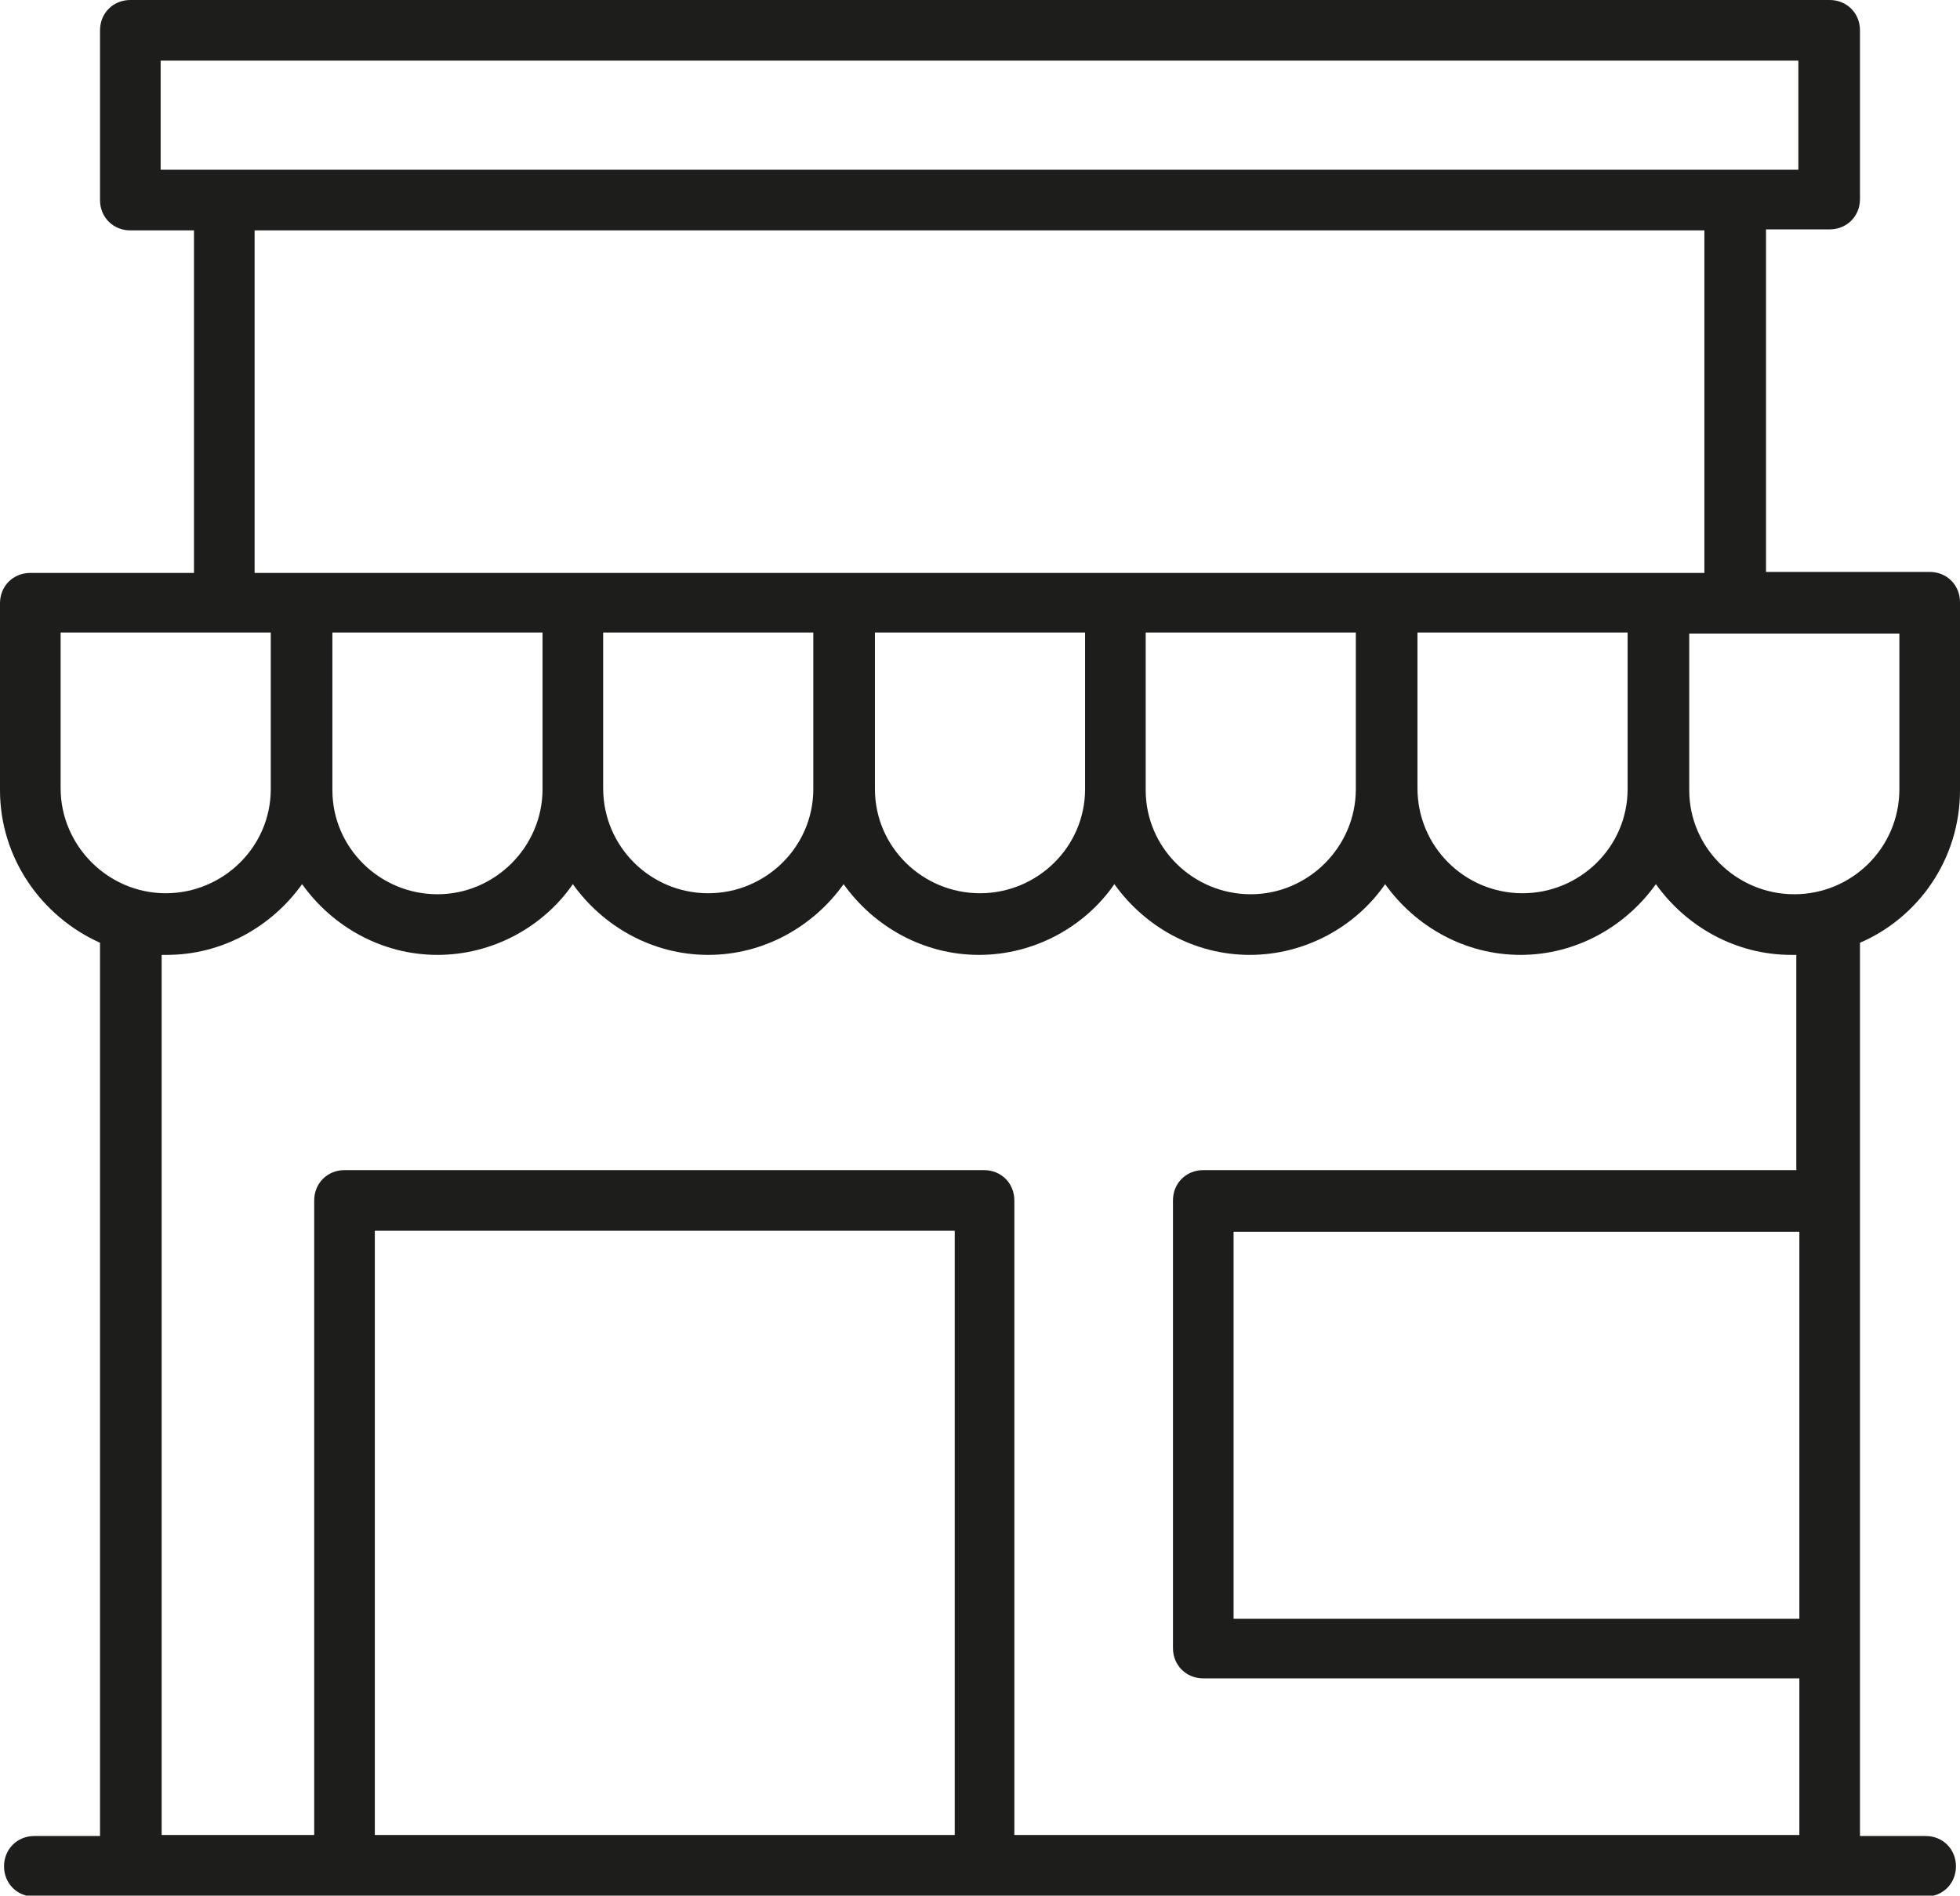
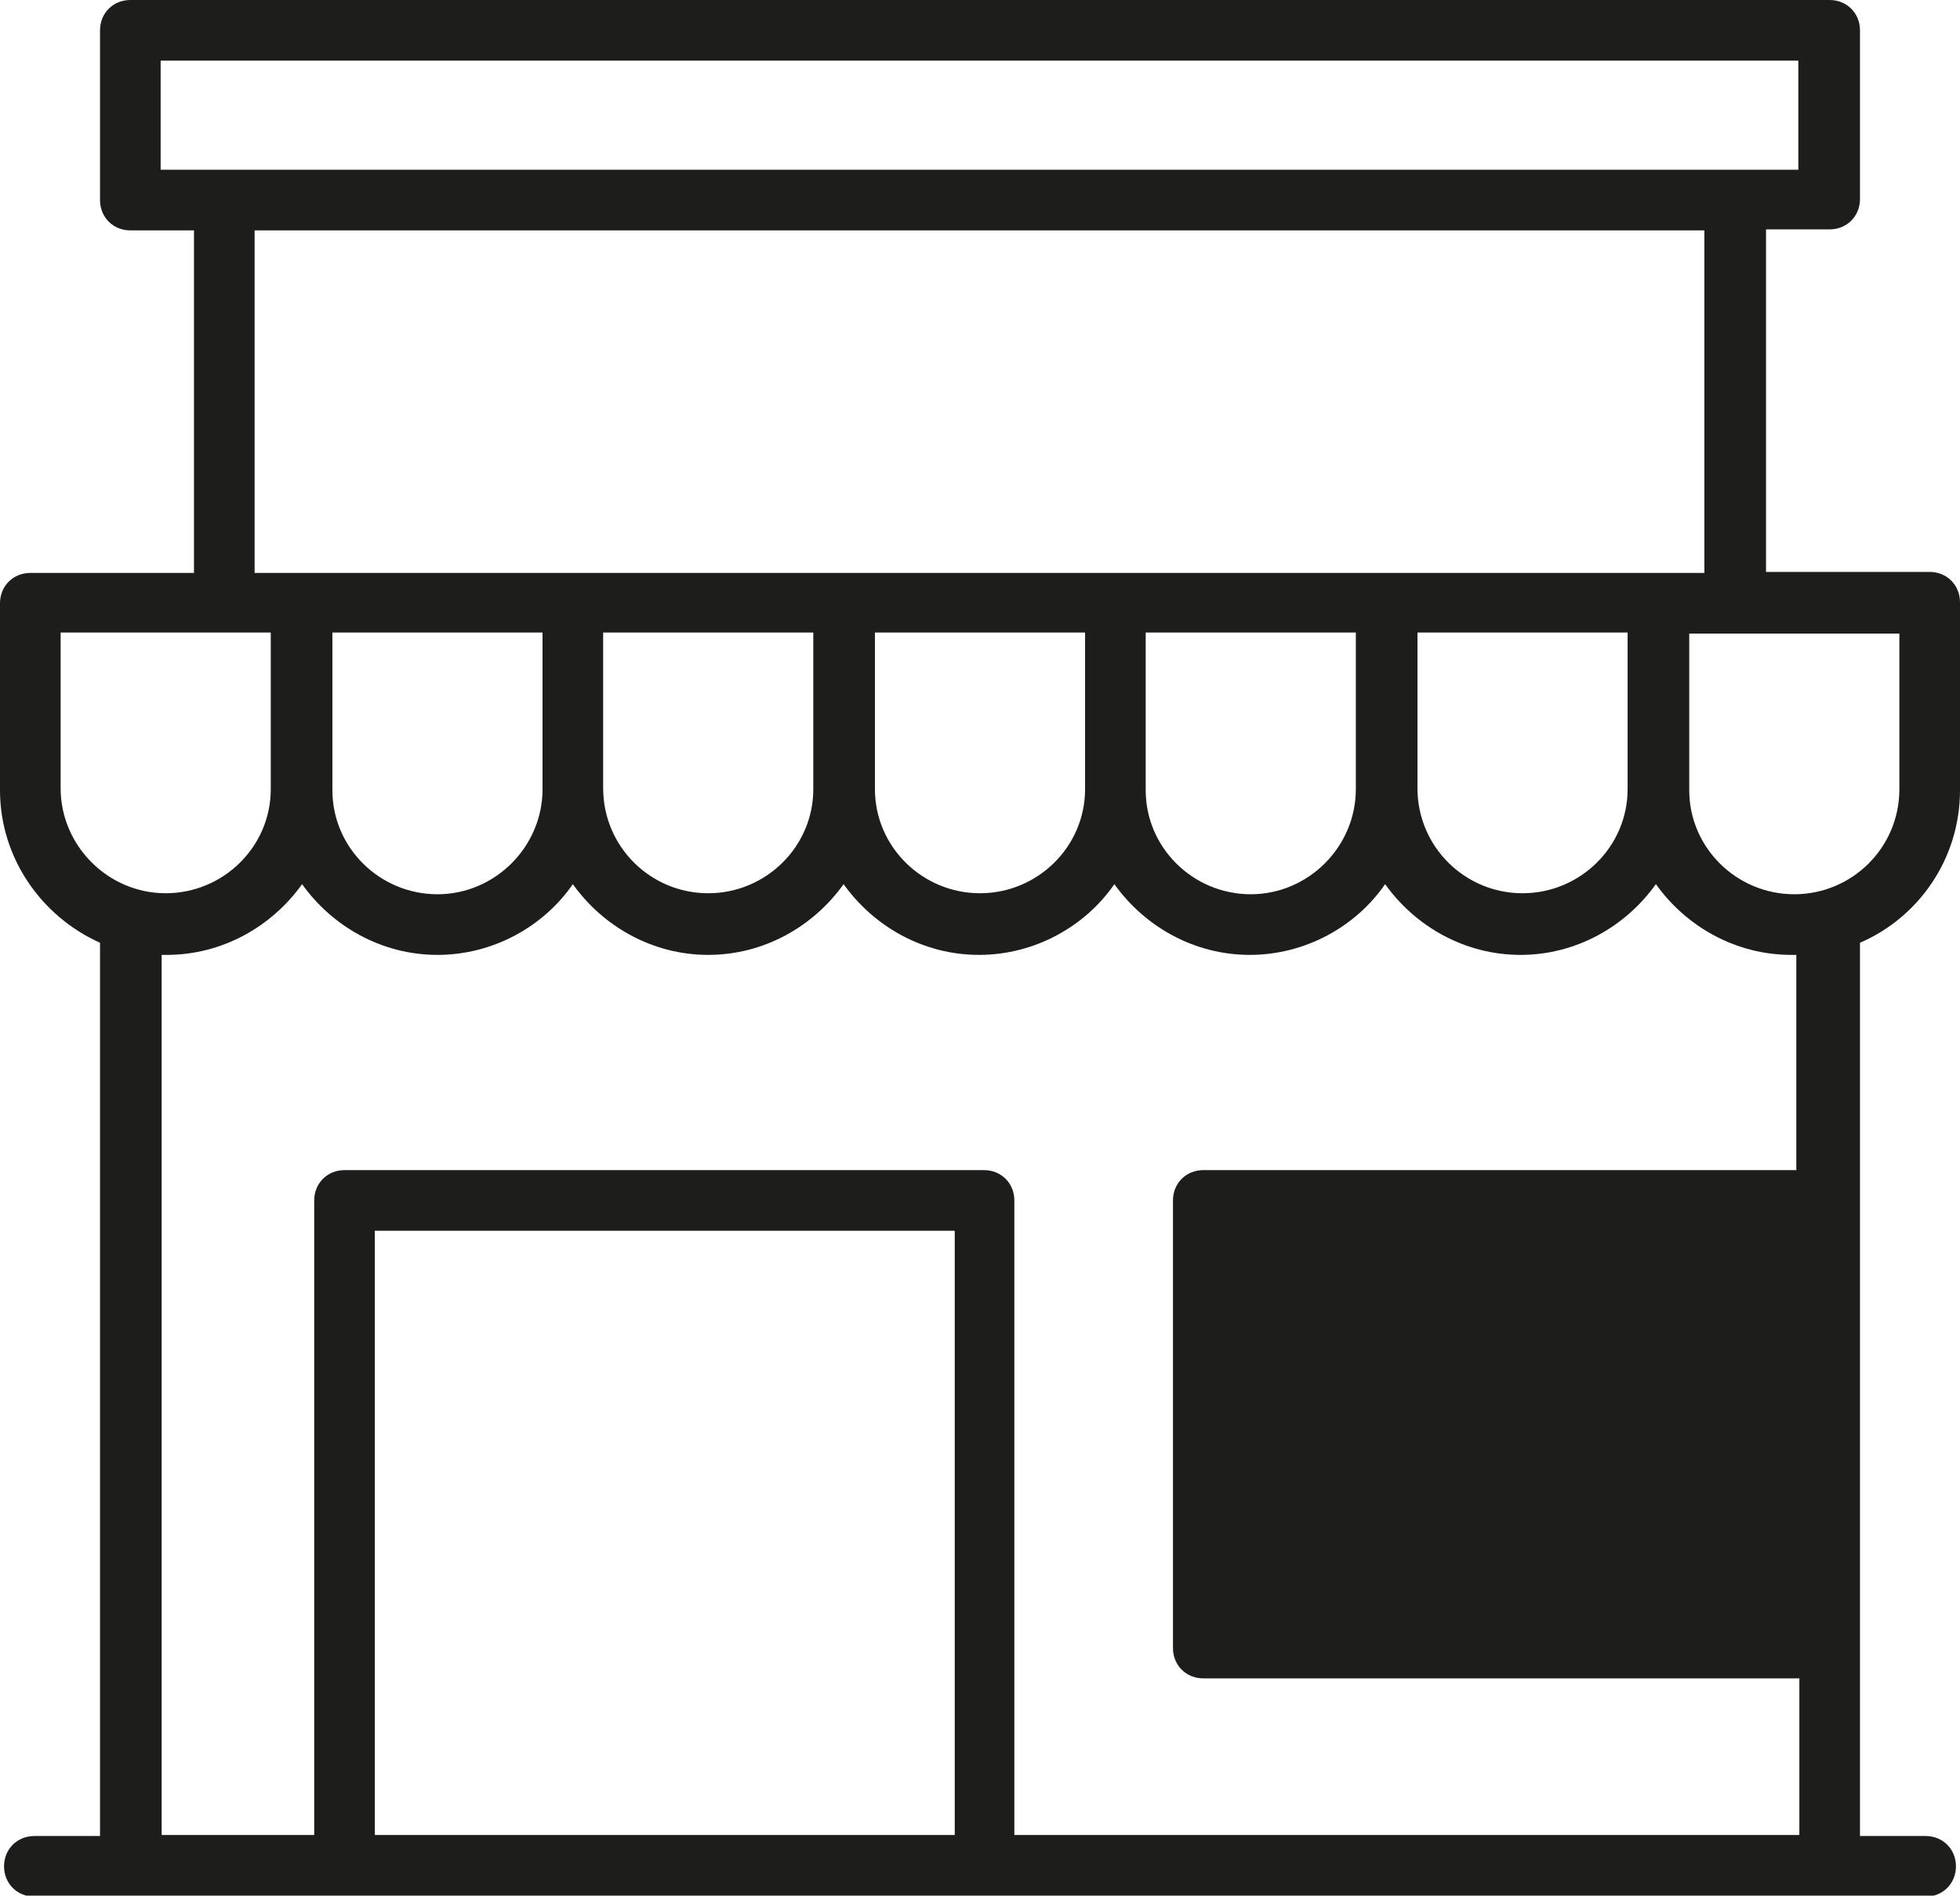
<svg xmlns="http://www.w3.org/2000/svg" id="Camada_1" data-name="Camada 1" viewBox="0 0 19.4 18.76">
  <defs>
    <style>
      .cls-1 {
        fill: #1d1d1b;
      }
    </style>
  </defs>
-   <path class="cls-1" d="M19.4,7.81v-1.85c0-.17-.13-.3-.3-.3h-1.62v-3.39h.63c.17,0,.3-.13.3-.3V.3c0-.17-.13-.3-.3-.3H1.29c-.17,0-.3.13-.3.3v1.68c0,.17.13.3.3.3h.63v3.39H.3c-.17,0-.3.13-.3.3v1.85c0,.67.41,1.25.99,1.51v8.84H.34c-.17,0-.3.13-.3.3s.13.3.3.3h18.72c.17,0,.3-.13.3-.3s-.13-.3-.3-.3h-.65v-8.84c.58-.25.99-.83.99-1.51ZM18.8,7.81c0,.58-.47,1.04-1.04,1.04s-1.04-.46-1.04-1.03c0,0,0,0,0,0v-1.55h2.08v1.55ZM1.59.6h16.21v1.08H1.59V.6ZM2.52,2.28h14.35v3.39H2.52v-3.39ZM14.03,7.81v-1.55h2.08v1.55s0,0,0,0c0,.57-.47,1.03-1.04,1.03s-1.04-.46-1.04-1.04c0,0,0,0,0,0ZM11.34,7.81v-1.55h2.08v1.55s0,0,0,0c0,.57-.47,1.04-1.04,1.04s-1.04-.46-1.04-1.03c0,0,0,0,0,0ZM8.66,7.81v-1.55h2.08v1.55s0,0,0,0c0,.57-.47,1.03-1.04,1.03s-1.04-.46-1.04-1.03c0,0,0,0,0,0ZM5.97,7.81v-1.55h2.08v1.55s0,0,0,0c0,.57-.47,1.03-1.04,1.03s-1.04-.46-1.04-1.04c0,0,0,0,0,0ZM3.29,7.81v-1.55h2.08v1.55s0,0,0,0c0,.57-.47,1.04-1.04,1.04s-1.04-.46-1.04-1.03c0,0,0,0,0,0ZM.6,7.81v-1.55h2.08v1.55s0,0,0,0c0,.57-.47,1.03-1.04,1.03s-1.04-.47-1.04-1.04ZM9.44,18.16H3.71v-5.98h5.74v5.98ZM17.81,16.02h-5.6v-3.83h5.6v3.83ZM17.81,11.58h-5.9c-.17,0-.3.13-.3.3v4.43c0,.17.13.3.3.3h5.9v1.55h-7.77v-6.28c0-.17-.13-.3-.3-.3H3.41c-.17,0-.3.13-.3.3v6.28h-1.51v-8.71s.03,0,.05,0c.55,0,1.04-.28,1.34-.7.3.42.79.7,1.34.7s1.05-.28,1.34-.7c.3.42.79.7,1.34.7s1.04-.28,1.34-.7c.3.42.79.7,1.34.7s1.05-.28,1.34-.7c.3.42.79.7,1.34.7s1.05-.28,1.34-.7c.3.42.79.7,1.34.7s1.04-.28,1.34-.7c.3.42.79.7,1.34.7.02,0,.03,0,.05,0v2.13Z" />
+   <path class="cls-1" d="M19.4,7.81v-1.85c0-.17-.13-.3-.3-.3h-1.62v-3.39h.63c.17,0,.3-.13.3-.3V.3c0-.17-.13-.3-.3-.3H1.29c-.17,0-.3.13-.3.3v1.68c0,.17.13.3.3.3h.63v3.39H.3c-.17,0-.3.13-.3.3v1.85c0,.67.41,1.25.99,1.51v8.84H.34c-.17,0-.3.13-.3.3s.13.3.3.3h18.72c.17,0,.3-.13.3-.3s-.13-.3-.3-.3h-.65v-8.84c.58-.25.99-.83.99-1.51ZM18.8,7.81c0,.58-.47,1.04-1.04,1.04s-1.04-.46-1.04-1.03c0,0,0,0,0,0v-1.55h2.08v1.55ZM1.59.6h16.21v1.08H1.59V.6ZM2.52,2.28h14.35v3.39H2.52v-3.39ZM14.03,7.81v-1.55h2.08v1.55s0,0,0,0c0,.57-.47,1.03-1.04,1.03s-1.04-.46-1.04-1.04c0,0,0,0,0,0ZM11.34,7.81v-1.55h2.08v1.55s0,0,0,0c0,.57-.47,1.04-1.04,1.04s-1.04-.46-1.04-1.03c0,0,0,0,0,0ZM8.66,7.81v-1.55h2.08v1.55s0,0,0,0c0,.57-.47,1.03-1.04,1.03s-1.04-.46-1.04-1.03c0,0,0,0,0,0ZM5.97,7.81v-1.55h2.08v1.55s0,0,0,0c0,.57-.47,1.03-1.04,1.03s-1.04-.46-1.04-1.04c0,0,0,0,0,0ZM3.29,7.81v-1.55h2.08v1.55s0,0,0,0c0,.57-.47,1.04-1.04,1.04s-1.04-.46-1.04-1.03c0,0,0,0,0,0ZM.6,7.81v-1.55h2.08v1.55s0,0,0,0c0,.57-.47,1.03-1.04,1.03s-1.04-.47-1.04-1.04ZM9.44,18.16H3.71v-5.98h5.74v5.98ZM17.81,16.02h-5.6h5.6v3.83ZM17.81,11.58h-5.9c-.17,0-.3.13-.3.3v4.43c0,.17.13.3.3.3h5.9v1.55h-7.77v-6.28c0-.17-.13-.3-.3-.3H3.41c-.17,0-.3.13-.3.3v6.28h-1.51v-8.71s.03,0,.05,0c.55,0,1.04-.28,1.34-.7.3.42.79.7,1.34.7s1.05-.28,1.34-.7c.3.42.79.7,1.34.7s1.04-.28,1.34-.7c.3.42.79.7,1.34.7s1.05-.28,1.34-.7c.3.42.79.7,1.34.7s1.05-.28,1.34-.7c.3.42.79.7,1.34.7s1.04-.28,1.34-.7c.3.42.79.7,1.34.7.02,0,.03,0,.05,0v2.13Z" />
</svg>